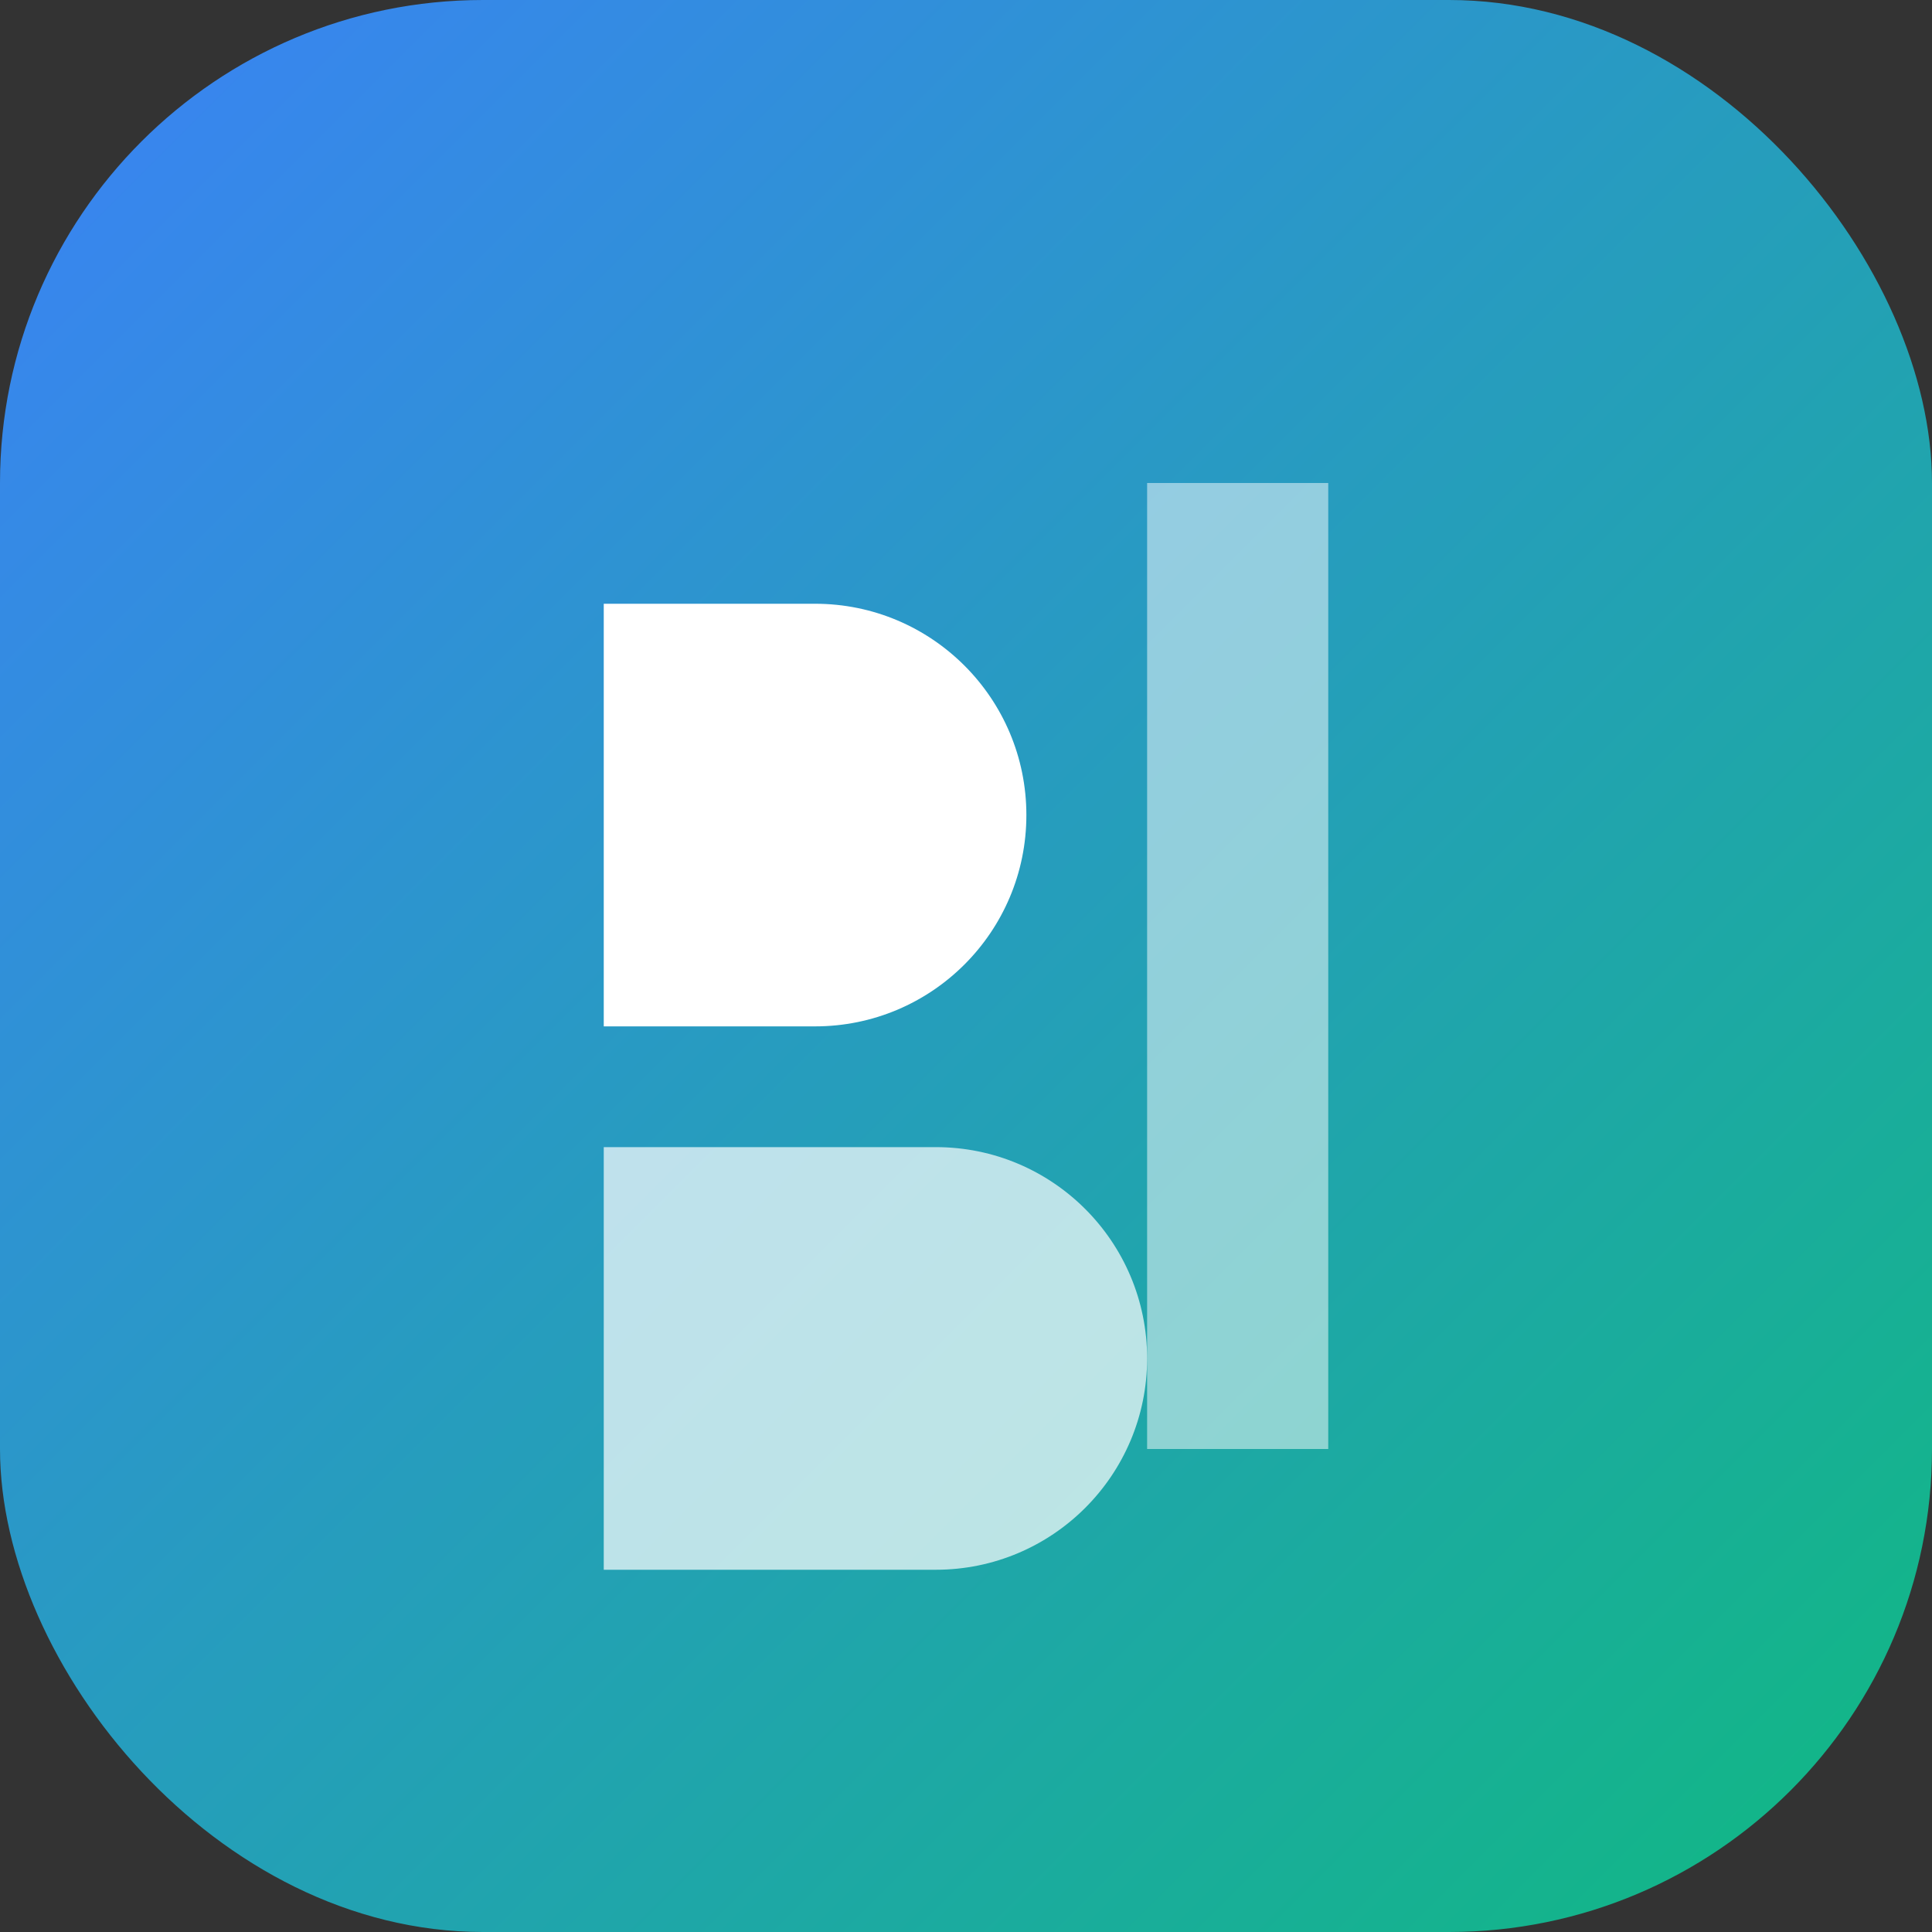
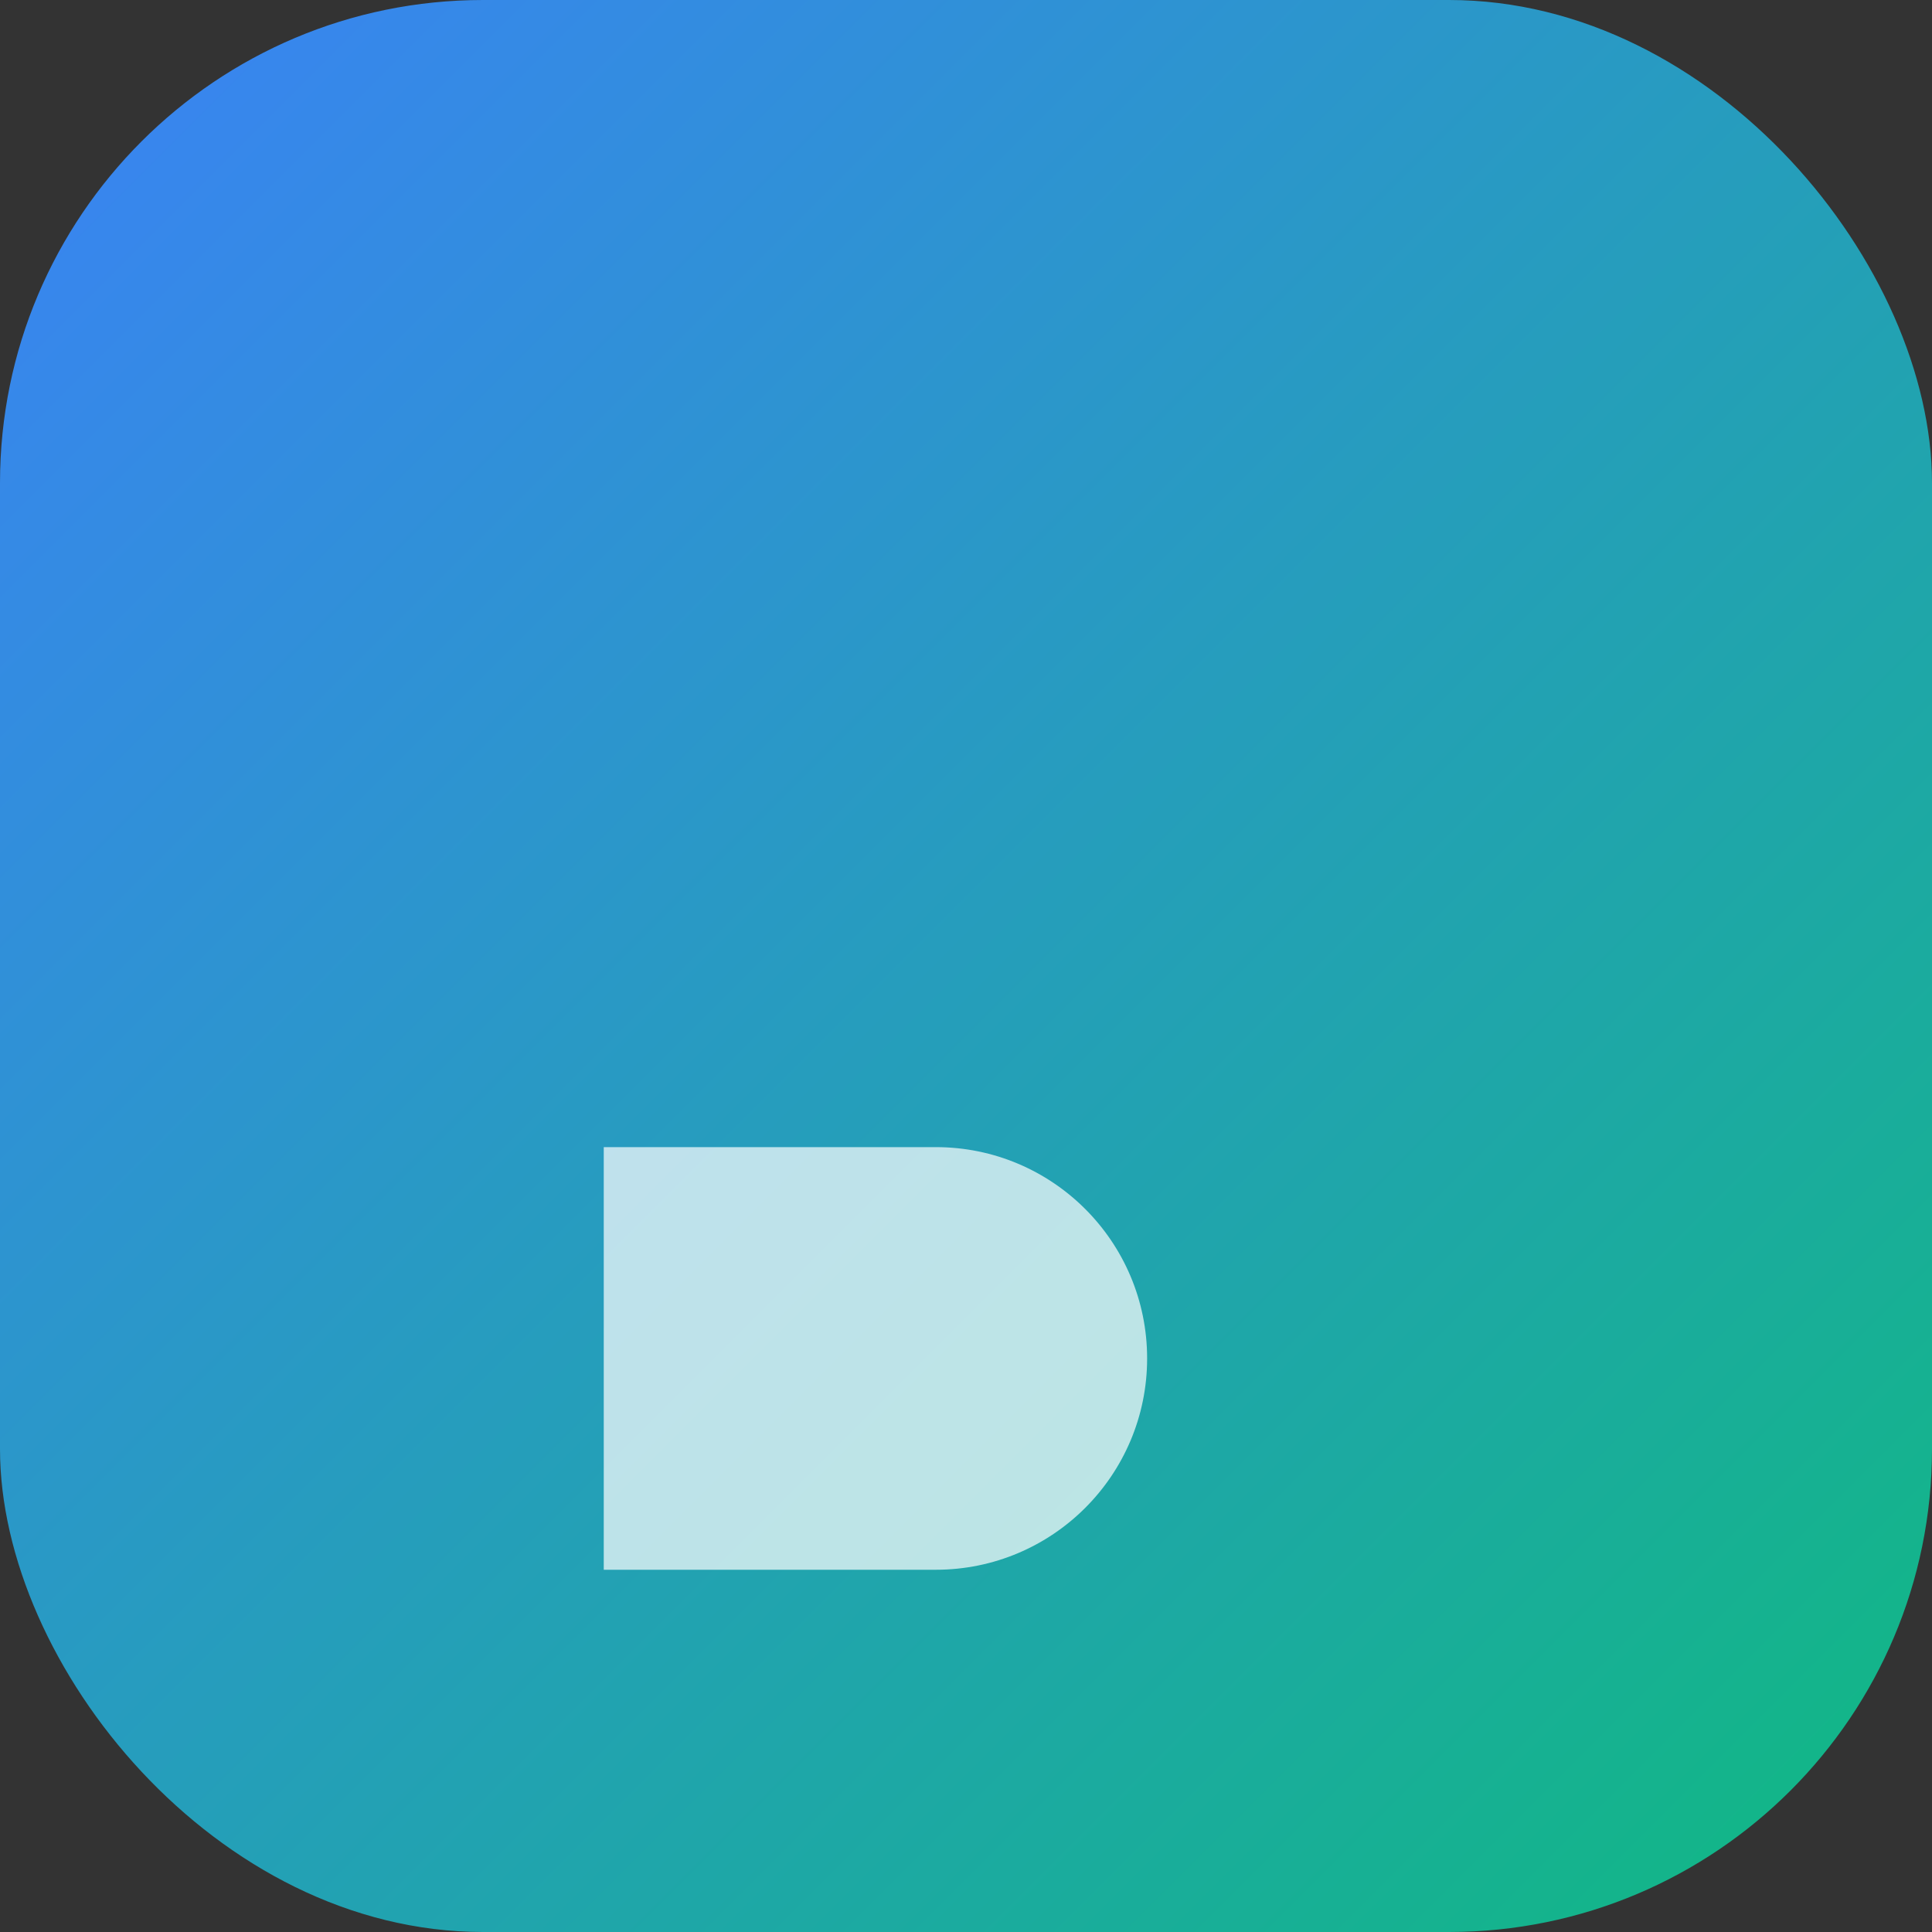
<svg xmlns="http://www.w3.org/2000/svg" width="32" height="32" viewBox="0 0 32 32" fill="none">
  <rect x="0" y="0" width="32" height="32" fill="#333333" stroke="none" />
  <rect width="32" height="32" rx="8" fill="url(#paint0_linear_1_2)" />
-   <path d="M10 10H13.5C15.433 10 17 11.567 17 13.5V13.5C17 15.433 15.433 17 13.5 17H10V10Z" fill="white" />
  <path d="M10 19H15.5C17.433 19 19 20.567 19 22.5V22.5C19 24.433 17.433 26 15.5 26H10V19Z" fill="white" fill-opacity="0.7" />
-   <path d="M19 8H22V24H19V8Z" fill="white" fill-opacity="0.5" />
  <defs>
    <linearGradient id="paint0_linear_1_2" x1="0" y1="0" x2="32" y2="32" gradientUnits="userSpaceOnUse">
      <stop stop-color="#3B82F6" />
      <stop offset="1" stop-color="#10B981" />
    </linearGradient>
  </defs>
</svg>